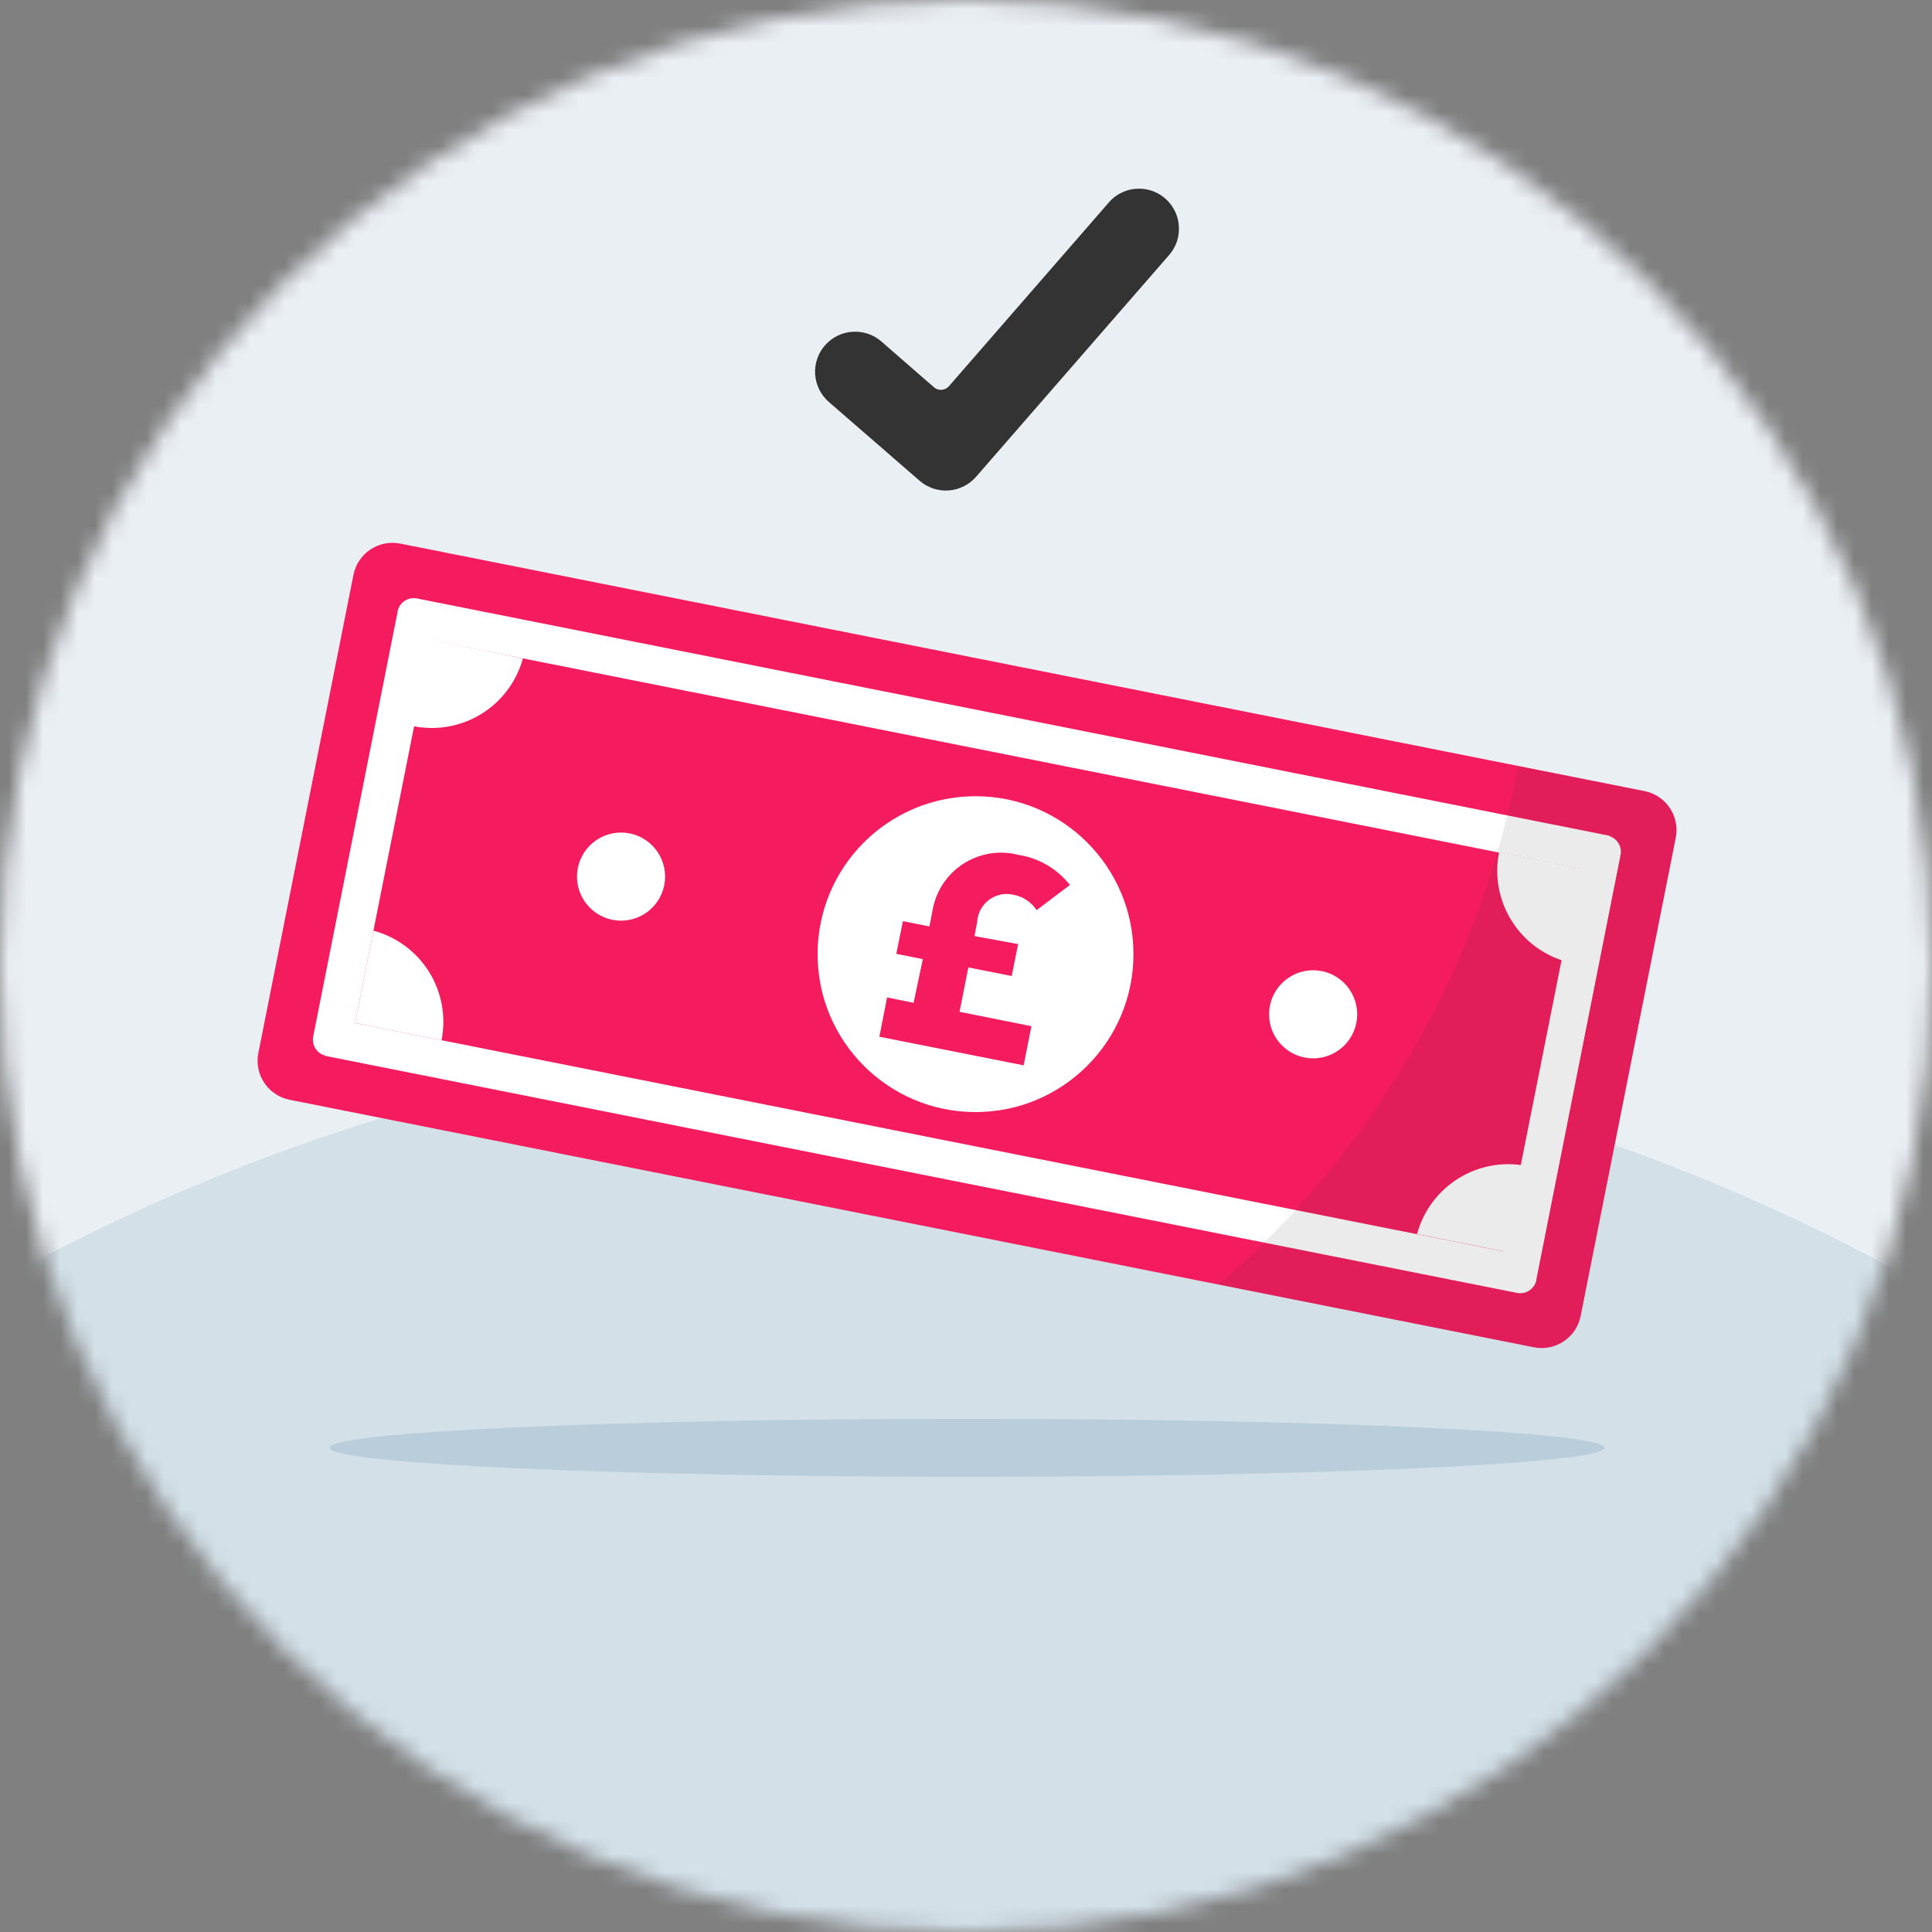
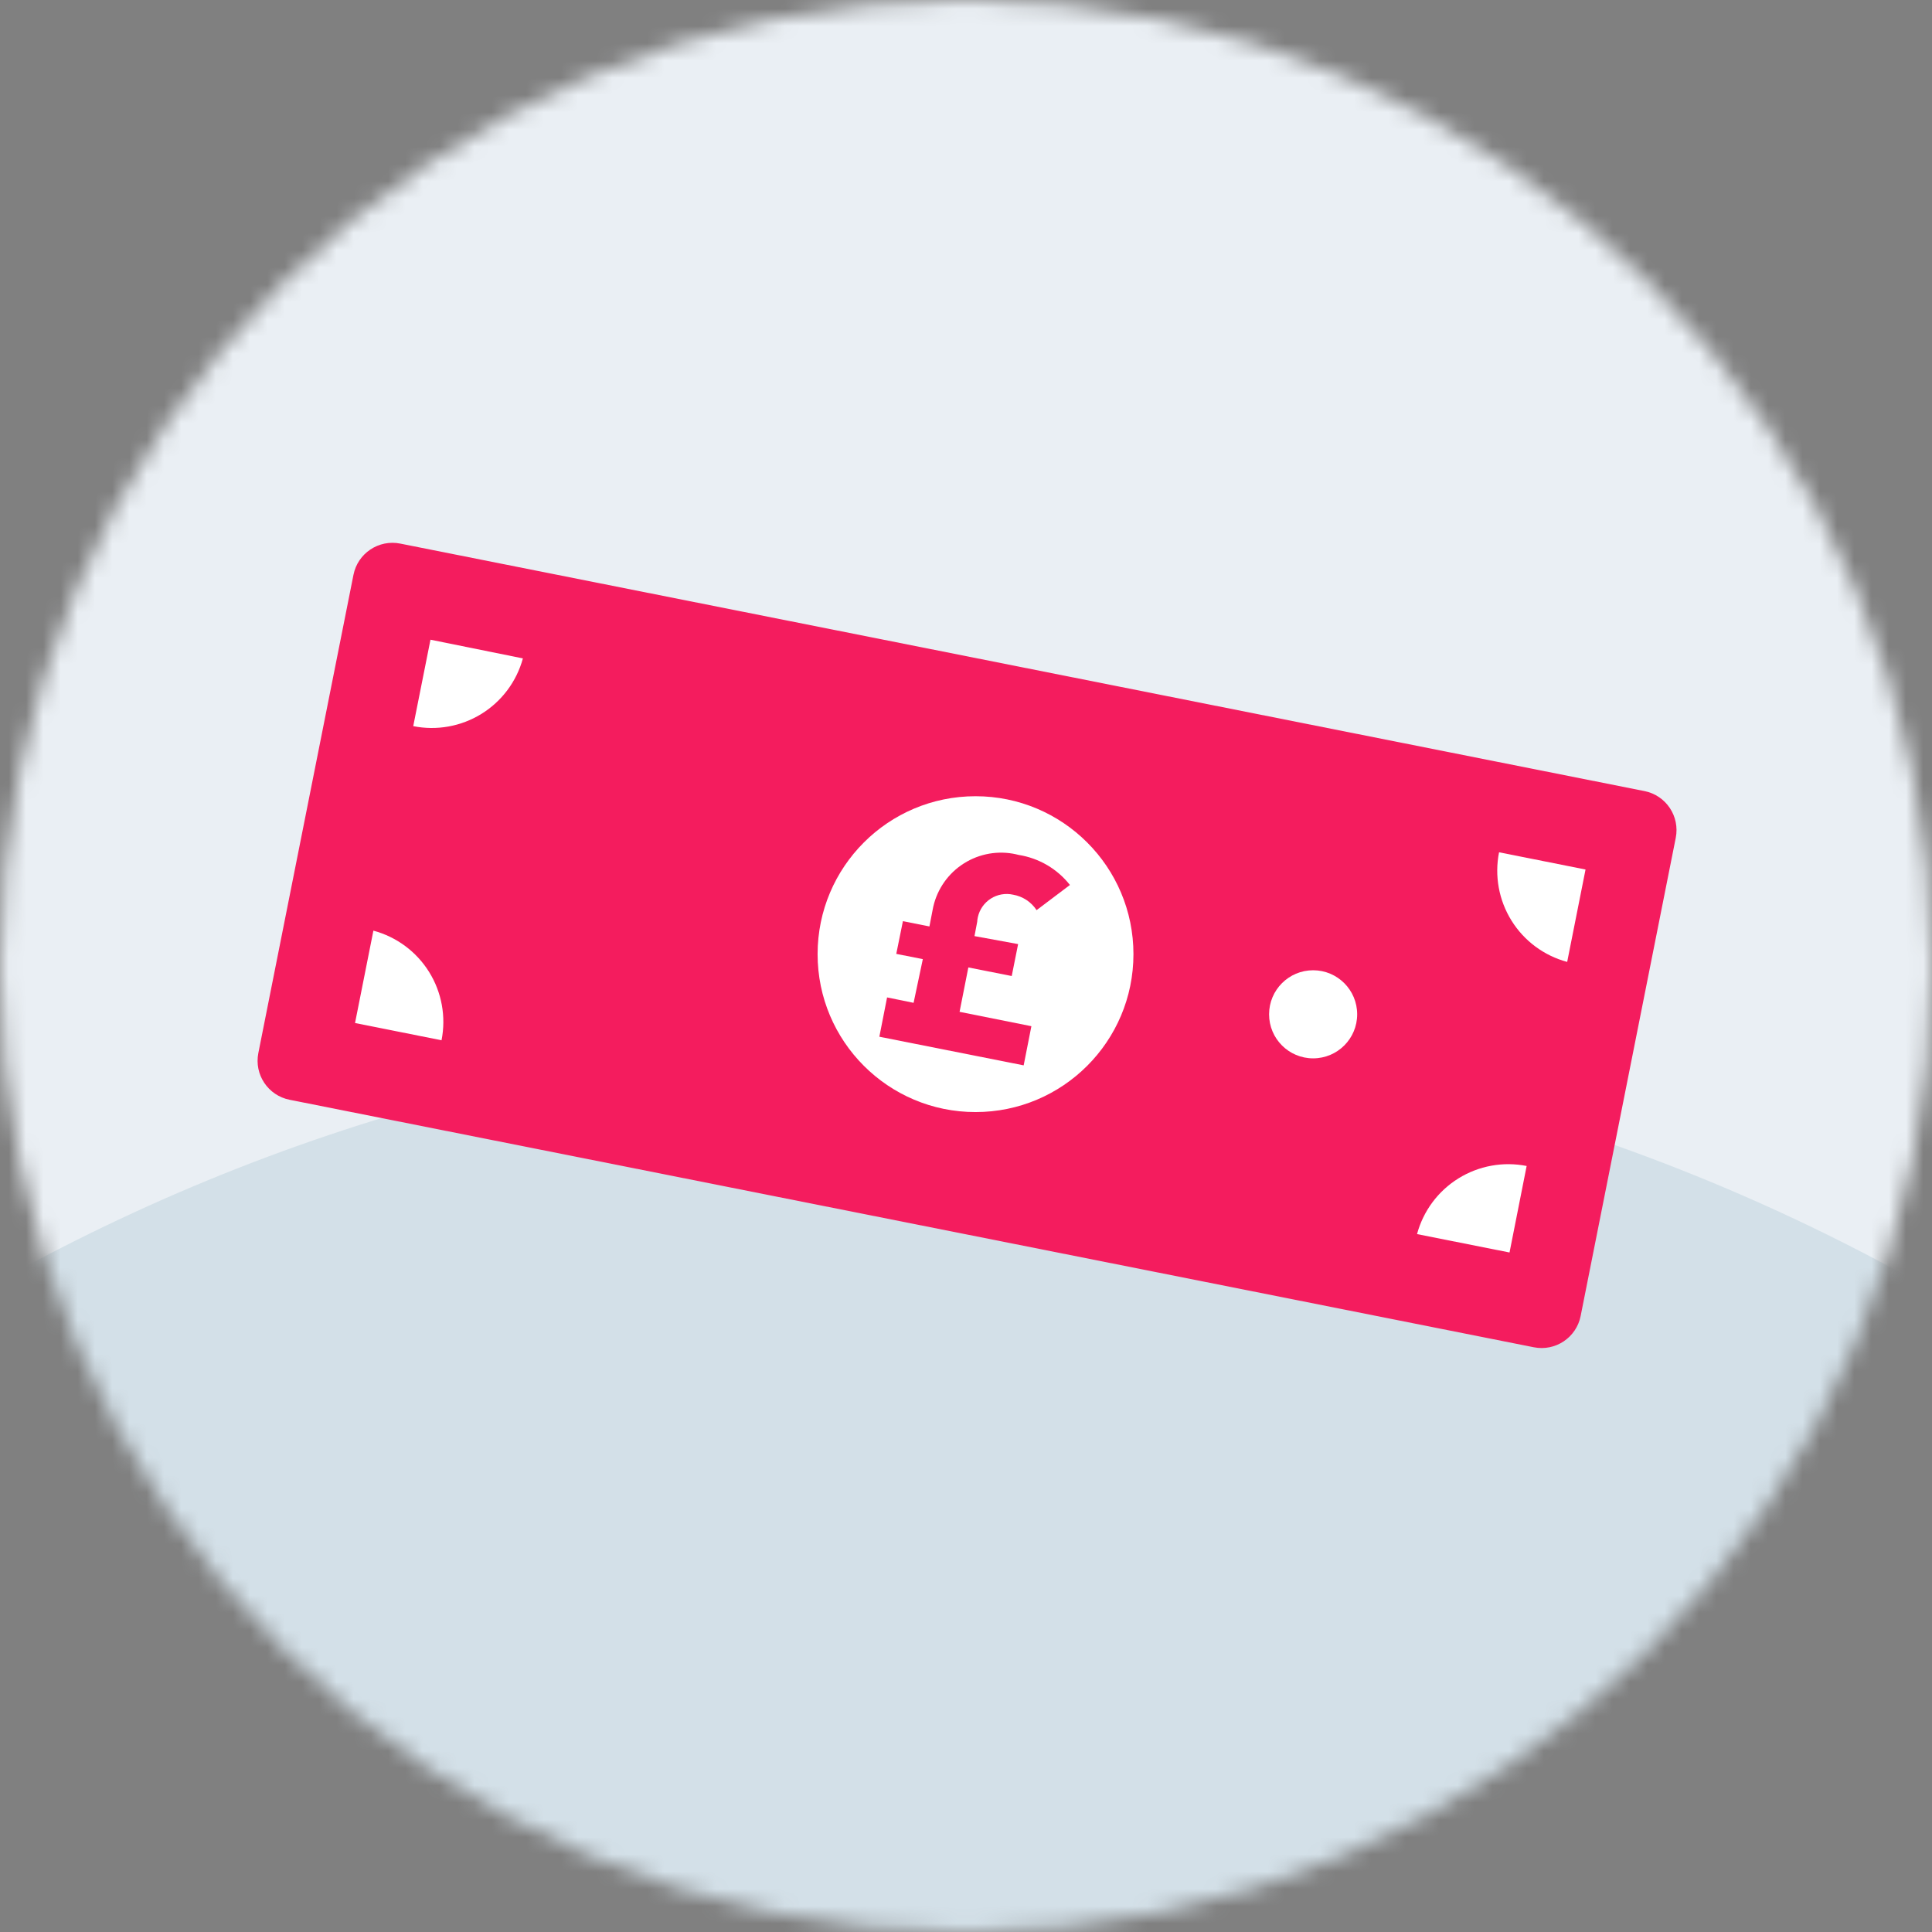
<svg xmlns="http://www.w3.org/2000/svg" width="112" height="112" viewBox="0 0 112 112" fill="none">
  <rect x="0" y="0" width="112" height="112" fill="#808080" stroke="none" />
  <mask id="mask0_2879_17835" style="mask-type:alpha" maskUnits="userSpaceOnUse" x="0" y="0" width="112" height="112">
    <circle cx="56" cy="56" r="56" fill="#C4C4C4" />
  </mask>
  <g mask="url(#mask0_2879_17835)">
    <rect x="-7.097" y="-3.016" width="125.691" height="125.691" fill="#EAEFF4" />
    <circle opacity="0.2" cx="55.497" cy="173.957" r="114.128" fill="#7CA5B9" />
  </g>
-   <path opacity="0.3" d="M56.059 85.61C76.473 85.61 93.019 84.857 93.019 83.93C93.019 83.003 76.473 82.25 56.059 82.25C35.646 82.25 19.099 83.003 19.099 83.93C19.099 84.857 35.646 85.61 56.059 85.61Z" fill="#7CA5B9" />
  <path d="M20.491 33.323L14.977 61.044C14.728 62.293 15.539 63.506 16.788 63.755L88.92 78.103C90.169 78.351 91.382 77.54 91.631 76.292L97.145 48.571C97.393 47.322 96.582 46.109 95.334 45.86L23.201 31.512C21.953 31.264 20.739 32.075 20.491 33.323Z" fill="#F41C5E" />
-   <path d="M91.584 50.338L87.166 72.545L20.582 59.305L25 37.111L91.629 50.365L91.584 50.338ZM93.389 48.492L93.246 48.438L24.195 34.698C24.073 34.67 23.946 34.667 23.822 34.688C23.698 34.709 23.58 34.755 23.474 34.822C23.367 34.889 23.275 34.976 23.203 35.078C23.13 35.181 23.079 35.297 23.051 35.419C23.05 35.433 23.05 35.446 23.051 35.46L18.163 60.053C18.11 60.282 18.143 60.523 18.256 60.73C18.37 60.936 18.555 61.094 18.777 61.173L18.92 61.224L87.926 74.947C88.174 75.001 88.433 74.954 88.646 74.817C88.859 74.68 89.01 74.464 89.064 74.216C89.062 74.202 89.062 74.188 89.064 74.174L93.942 49.578C93.99 49.351 93.954 49.115 93.84 48.912C93.727 48.71 93.543 48.556 93.324 48.479L93.389 48.492Z" fill="white" />
  <path d="M24.955 37.084L23.956 42.095C25.316 42.368 26.729 42.114 27.909 41.385C29.089 40.656 29.948 39.506 30.313 38.168L24.955 37.084Z" fill="white" />
  <path d="M20.582 59.305L25.596 60.306C25.867 58.943 25.61 57.528 24.877 56.348C24.143 55.168 22.988 54.311 21.646 53.951L20.582 59.305Z" fill="white" />
  <path d="M87.509 72.608L88.501 67.593C87.139 67.323 85.725 67.581 84.545 68.314C83.366 69.047 82.508 70.201 82.147 71.542L87.509 72.608Z" fill="white" />
  <path d="M91.915 50.407L86.902 49.408C86.631 50.771 86.888 52.186 87.622 53.366C88.355 54.546 89.509 55.403 90.851 55.763L91.915 50.407Z" fill="white" />
-   <path d="M36.002 53.371C37.413 53.371 38.556 52.228 38.556 50.817C38.556 49.407 37.413 48.264 36.002 48.264C34.592 48.264 33.449 49.407 33.449 50.817C33.449 52.228 34.592 53.371 36.002 53.371Z" fill="white" />
  <path d="M76.123 61.354C77.534 61.354 78.677 60.211 78.677 58.801C78.677 57.39 77.534 56.247 76.123 56.247C74.713 56.247 73.57 57.39 73.57 58.801C73.57 60.211 74.713 61.354 76.123 61.354Z" fill="white" />
  <path d="M56.552 64.468C61.608 64.468 65.707 60.369 65.707 55.313C65.707 50.257 61.608 46.158 56.552 46.158C51.496 46.158 47.397 50.257 47.397 55.313C47.397 60.369 51.496 64.468 56.552 64.468Z" fill="white" />
  <path d="M60.092 52.762C59.938 52.527 59.738 52.326 59.504 52.172C59.269 52.018 59.006 51.914 58.73 51.866C58.286 51.767 57.822 51.849 57.439 52.093C57.056 52.337 56.785 52.724 56.687 53.167C56.667 53.257 56.654 53.348 56.649 53.44L56.492 54.267L59.021 54.73L58.651 56.581L56.136 56.084L55.627 58.657L59.791 59.49L59.343 61.76L50.977 60.1L51.425 57.822L52.962 58.135L53.497 55.602L51.958 55.297L52.343 53.4L53.88 53.707L54.064 52.755C54.25 51.706 54.844 50.774 55.715 50.162C56.586 49.55 57.664 49.307 58.714 49.487C58.828 49.507 58.938 49.532 59.054 49.561C60.229 49.747 61.289 50.369 62.025 51.303L60.092 52.762Z" fill="#F41C5E" />
-   <path opacity="0.1" d="M95.331 45.86L88.006 44.402C85.795 56.102 79.673 66.704 70.644 74.467L88.918 78.103C89.518 78.222 90.14 78.098 90.649 77.759C91.158 77.42 91.511 76.892 91.631 76.293L97.143 48.573C97.203 48.276 97.203 47.97 97.144 47.672C97.085 47.375 96.968 47.093 96.8 46.841C96.631 46.589 96.415 46.372 96.163 46.204C95.911 46.036 95.628 45.919 95.331 45.86Z" fill="#333333" />
-   <path d="M68.336 13.061C68.298 12.607 68.128 12.175 67.845 11.817C67.563 11.46 67.181 11.194 66.749 11.052C66.316 10.911 65.851 10.9 65.412 11.021C64.973 11.143 64.579 11.391 64.281 11.735L55.014 22.386C54.96 22.447 54.895 22.497 54.822 22.534C54.749 22.57 54.67 22.592 54.589 22.598C54.508 22.603 54.426 22.593 54.349 22.567C54.272 22.541 54.201 22.5 54.139 22.447L51.098 19.799C50.868 19.598 50.601 19.445 50.312 19.348C50.023 19.251 49.718 19.212 49.413 19.233C49.109 19.253 48.812 19.334 48.539 19.47C48.266 19.606 48.022 19.794 47.822 20.024C47.417 20.488 47.213 21.094 47.255 21.709C47.276 22.013 47.357 22.31 47.493 22.583C47.628 22.856 47.817 23.1 48.047 23.3L53.314 27.873C53.779 28.274 54.383 28.475 54.995 28.432C55.608 28.388 56.178 28.105 56.582 27.642L67.782 14.776C67.986 14.542 68.139 14.27 68.235 13.975C68.33 13.68 68.364 13.369 68.336 13.061V13.061Z" fill="#333333" />
</svg>